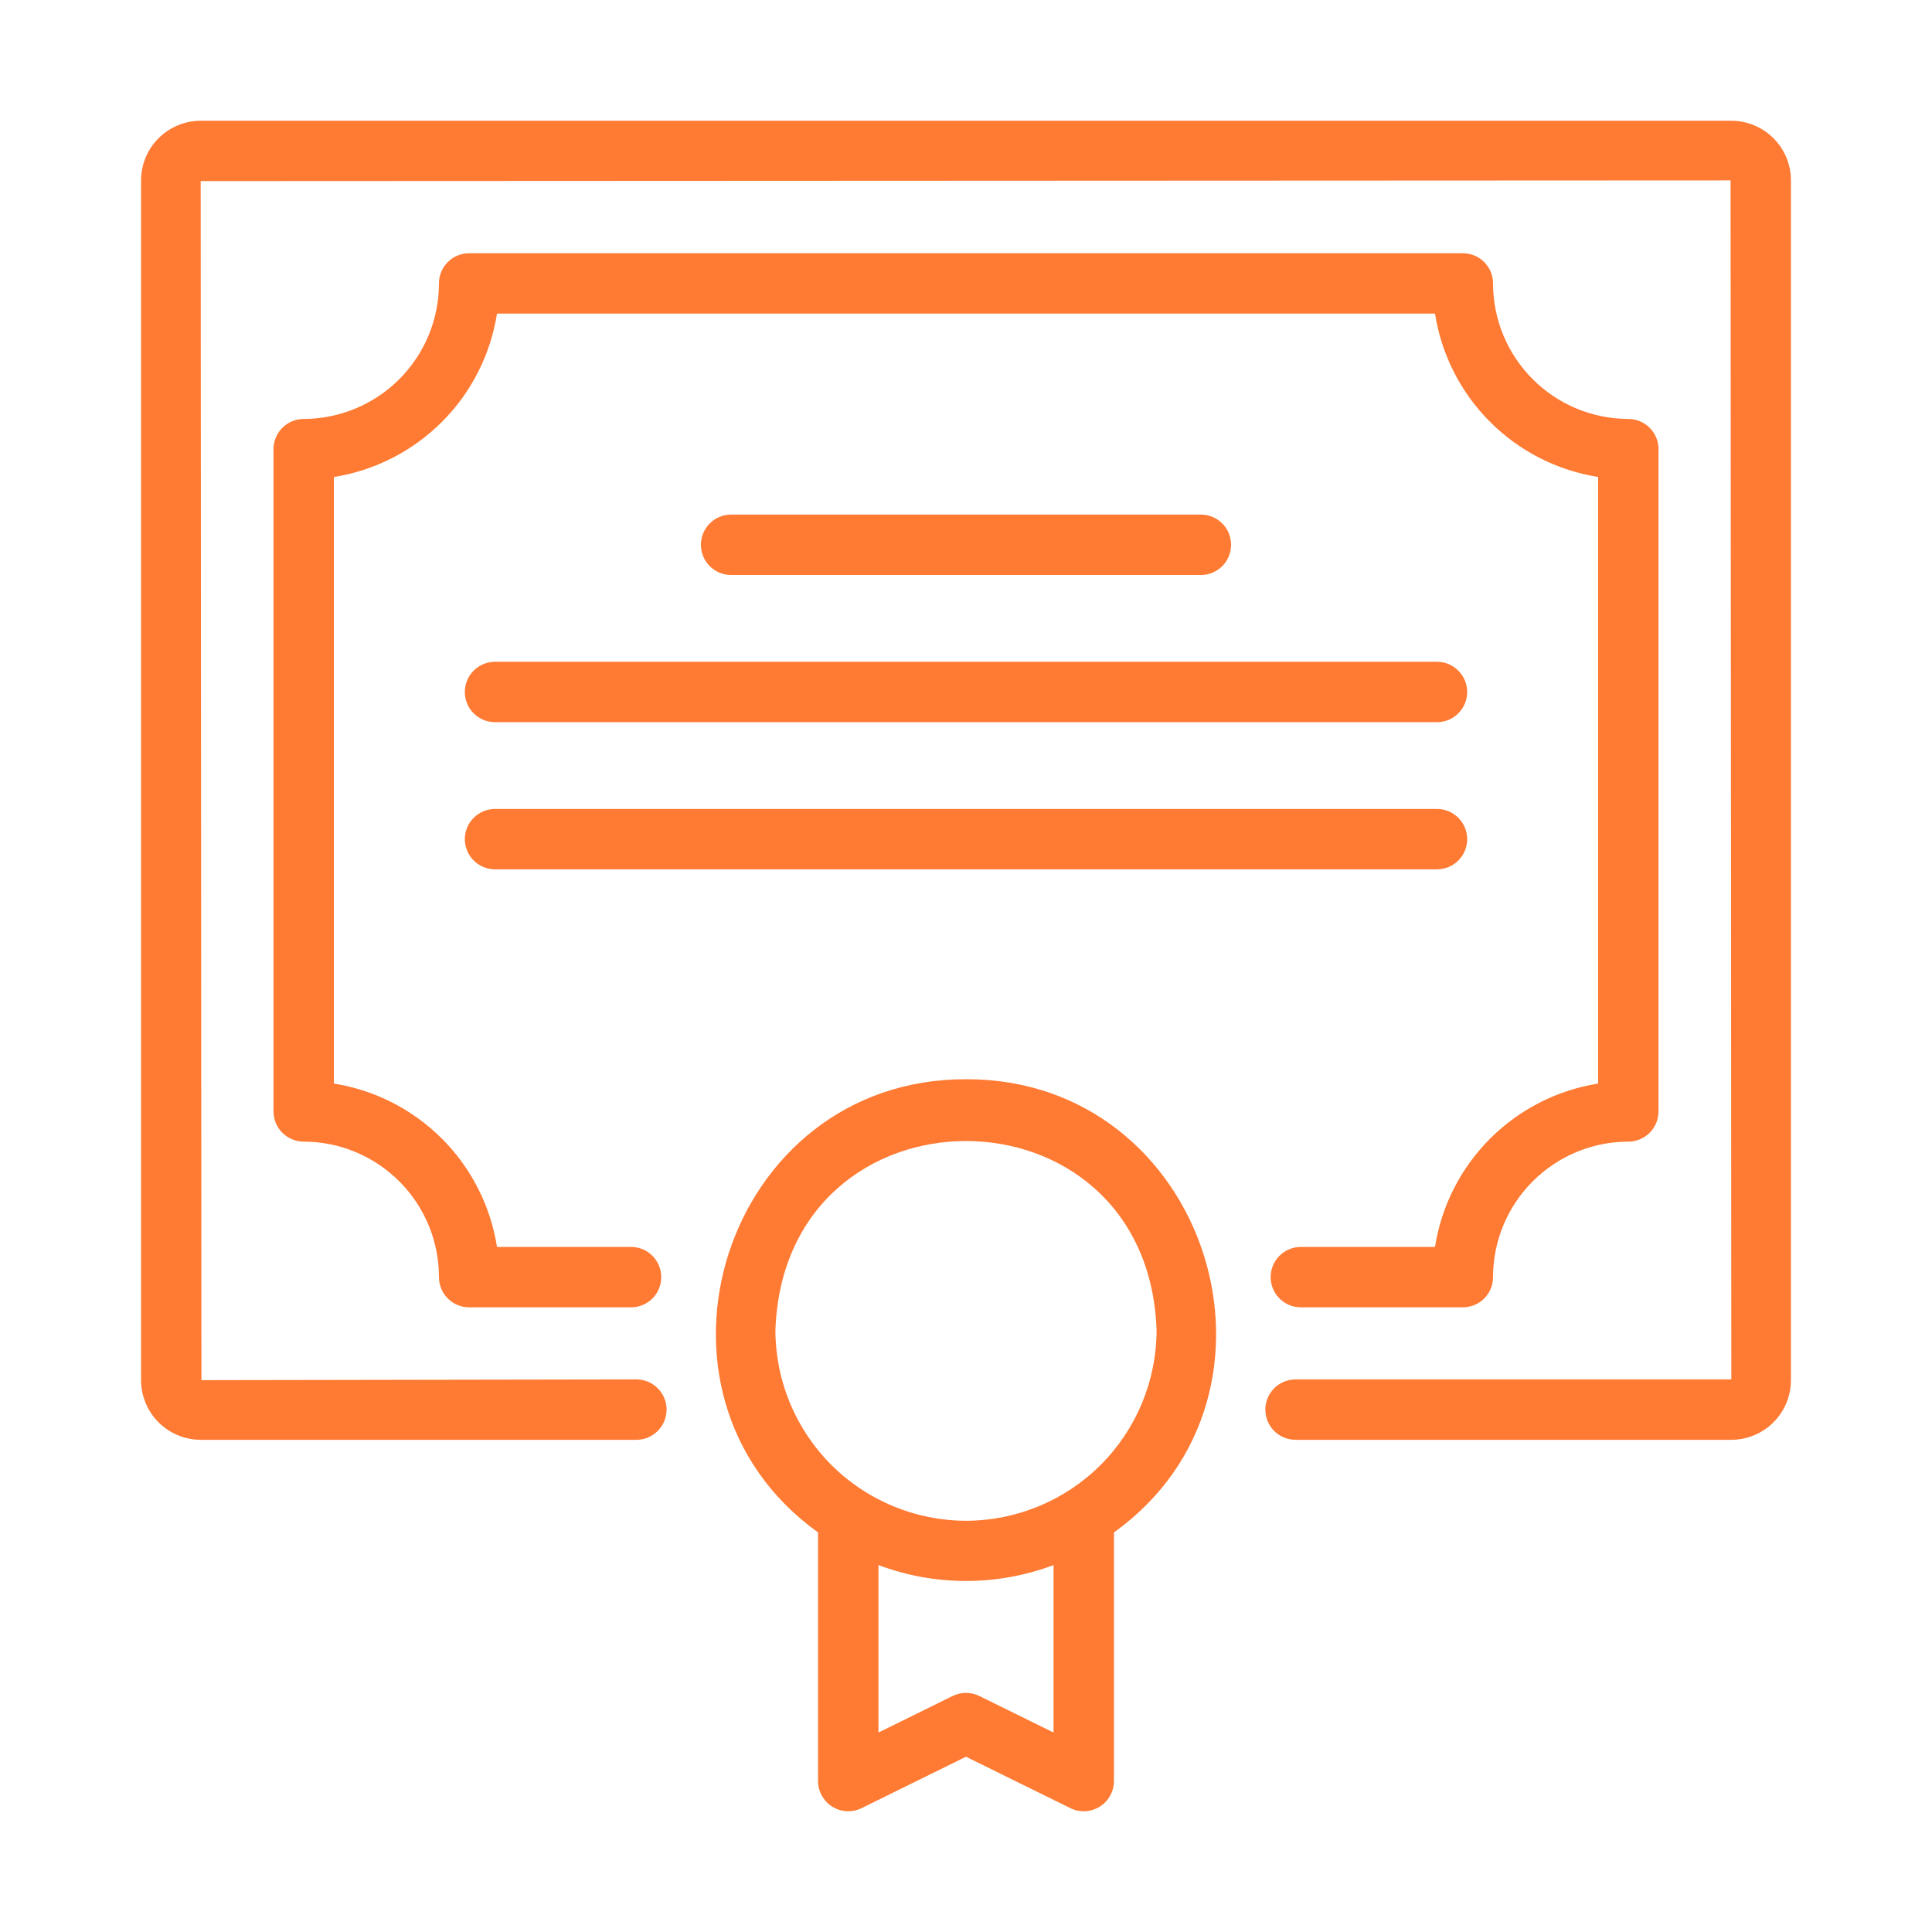
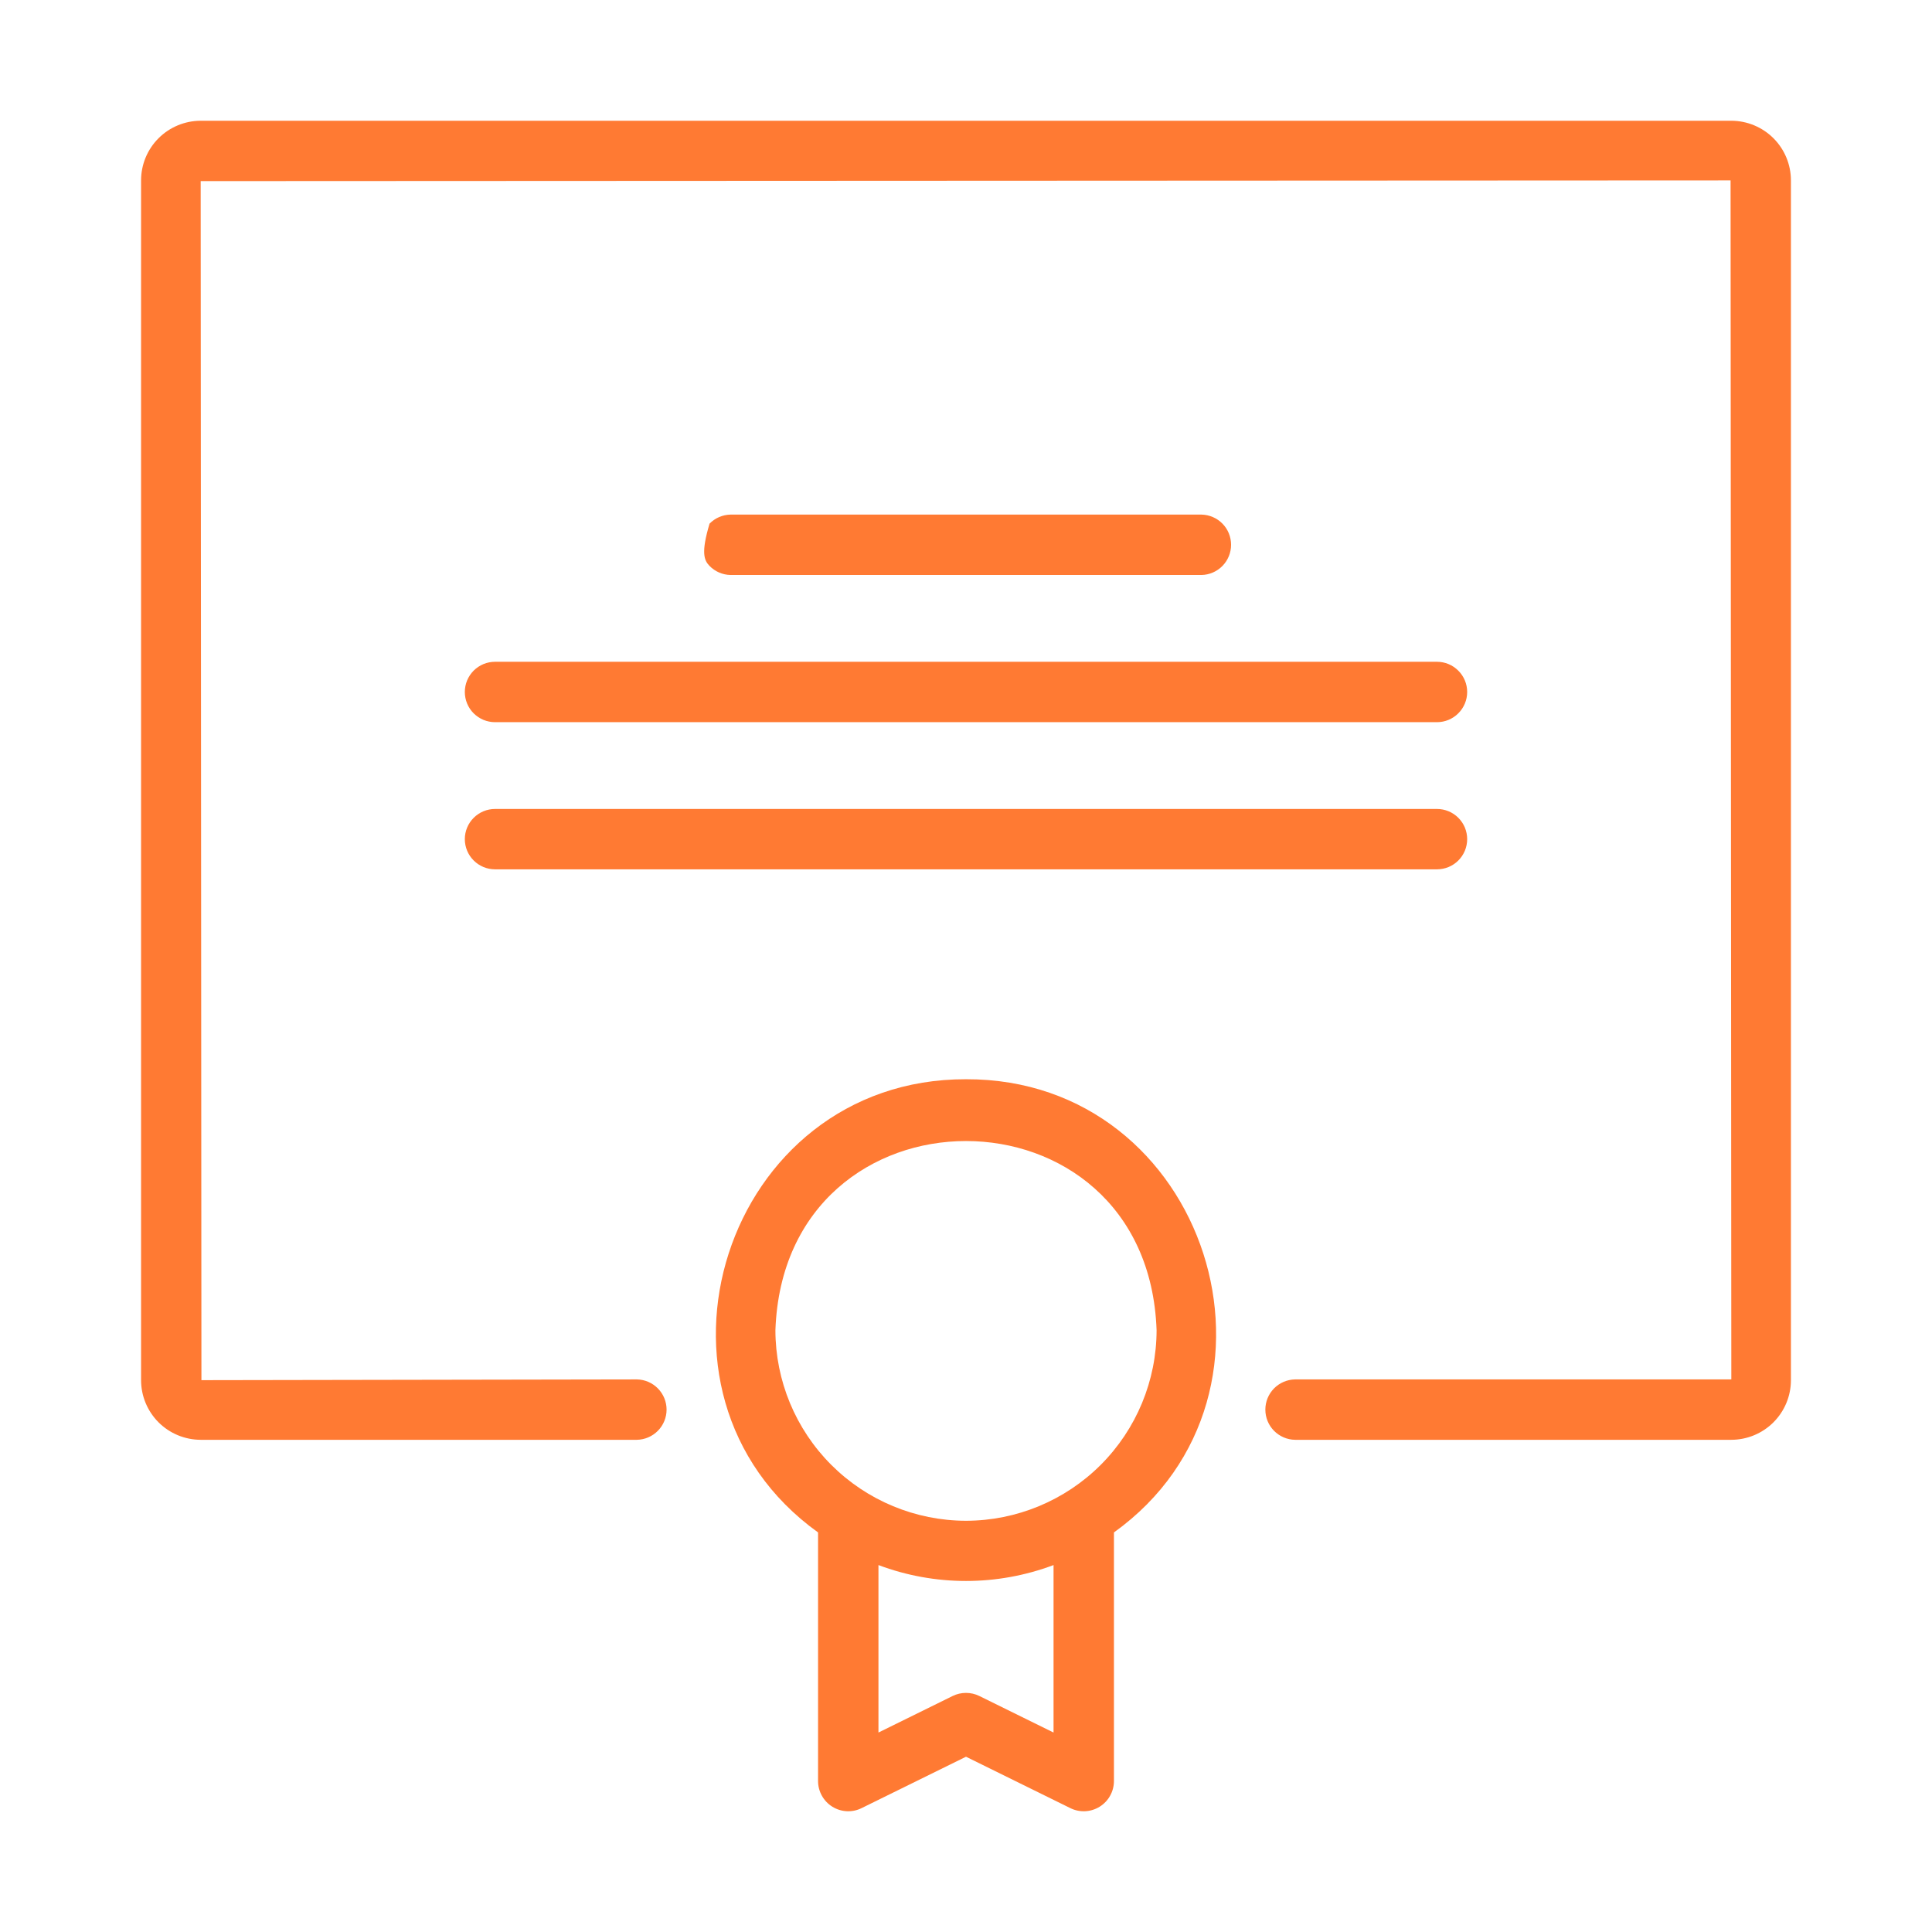
<svg xmlns="http://www.w3.org/2000/svg" width="54" height="54" viewBox="0 0 54 54" fill="none">
  <path d="M48.391 3.375H5.609C5.167 3.376 4.743 3.552 4.431 3.864C4.119 4.176 3.943 4.6 3.943 5.042V38.576C3.943 39.018 4.119 39.441 4.431 39.754C4.743 40.066 5.167 40.242 5.609 40.243H17.802C18.023 40.239 18.234 40.148 18.389 39.99C18.544 39.833 18.631 39.62 18.631 39.399C18.631 39.178 18.544 38.966 18.389 38.808C18.234 38.65 18.023 38.559 17.802 38.555L5.63 38.576L5.609 5.062L48.37 5.042L48.391 38.555H36.198C35.976 38.559 35.765 38.649 35.609 38.807C35.454 38.965 35.367 39.178 35.367 39.399C35.367 39.621 35.454 39.834 35.609 39.991C35.765 40.149 35.977 40.24 36.198 40.243H48.391C48.833 40.242 49.257 40.066 49.569 39.754C49.881 39.441 50.057 39.018 50.057 38.576V5.042C50.057 4.6 49.881 4.176 49.569 3.864C49.257 3.552 48.833 3.376 48.391 3.375Z" fill="#FF7A33" />
-   <path d="M40.109 34.852H36.346C36.125 34.856 35.913 34.946 35.758 35.104C35.602 35.262 35.515 35.475 35.515 35.696C35.515 35.918 35.602 36.131 35.758 36.289C35.913 36.446 36.125 36.537 36.346 36.54H40.887C40.998 36.54 41.108 36.518 41.21 36.476C41.313 36.434 41.406 36.371 41.484 36.293C41.562 36.215 41.625 36.122 41.667 36.019C41.709 35.917 41.731 35.807 41.731 35.696C41.731 34.693 42.129 33.731 42.838 33.021C43.547 32.31 44.508 31.91 45.511 31.909C45.622 31.909 45.732 31.887 45.834 31.844C45.937 31.802 46.03 31.74 46.108 31.662C46.187 31.583 46.249 31.49 46.291 31.388C46.334 31.285 46.355 31.175 46.355 31.065V12.553C46.355 12.443 46.334 12.333 46.291 12.23C46.249 12.128 46.187 12.035 46.108 11.957C46.03 11.878 45.937 11.816 45.834 11.774C45.732 11.731 45.622 11.71 45.511 11.71C44.508 11.707 43.547 11.308 42.838 10.597C42.129 9.887 41.731 8.925 41.731 7.922C41.731 7.811 41.709 7.701 41.667 7.599C41.625 7.496 41.562 7.403 41.484 7.325C41.406 7.247 41.313 7.184 41.21 7.142C41.108 7.1 40.998 7.078 40.887 7.078H13.113C13.002 7.078 12.892 7.1 12.79 7.142C12.687 7.184 12.594 7.247 12.516 7.325C12.438 7.403 12.375 7.496 12.333 7.599C12.291 7.701 12.269 7.811 12.269 7.922C12.269 8.925 11.871 9.887 11.162 10.597C10.453 11.307 9.492 11.707 8.489 11.71C8.378 11.71 8.268 11.731 8.166 11.774C8.063 11.816 7.97 11.878 7.892 11.957C7.813 12.035 7.751 12.128 7.709 12.23C7.667 12.333 7.645 12.443 7.645 12.553V31.065C7.645 31.175 7.667 31.285 7.709 31.388C7.751 31.49 7.813 31.583 7.892 31.662C7.97 31.74 8.063 31.802 8.166 31.844C8.268 31.887 8.378 31.909 8.489 31.909C9.492 31.91 10.453 32.31 11.162 33.021C11.871 33.731 12.269 34.693 12.269 35.696C12.269 35.807 12.291 35.917 12.333 36.019C12.375 36.122 12.438 36.215 12.516 36.293C12.594 36.371 12.687 36.434 12.79 36.476C12.892 36.518 13.002 36.54 13.113 36.54H17.654C17.875 36.536 18.086 36.445 18.241 36.288C18.396 36.13 18.482 35.917 18.482 35.696C18.482 35.475 18.395 35.263 18.241 35.105C18.085 34.947 17.875 34.856 17.654 34.852H13.891C13.711 33.707 13.173 32.648 12.354 31.828C11.535 31.008 10.477 30.468 9.332 30.286V13.332C10.477 13.15 11.535 12.61 12.354 11.79C13.173 10.97 13.711 9.911 13.891 8.765H40.109C40.288 9.911 40.827 10.97 41.646 11.79C42.465 12.61 43.523 13.15 44.668 13.332V30.286C43.523 30.468 42.465 31.008 41.646 31.828C40.827 32.648 40.288 33.707 40.109 34.852Z" fill="#FF7A33" />
  <path d="M12.992 19.341C12.992 19.452 13.014 19.562 13.056 19.664C13.099 19.767 13.161 19.86 13.239 19.938C13.318 20.016 13.411 20.078 13.513 20.121C13.616 20.163 13.725 20.185 13.836 20.185H40.164C40.388 20.185 40.602 20.096 40.76 19.938C40.919 19.78 41.008 19.565 41.008 19.341C41.008 19.117 40.919 18.903 40.76 18.745C40.602 18.586 40.388 18.497 40.164 18.497H13.836C13.725 18.497 13.616 18.519 13.513 18.561C13.411 18.604 13.318 18.666 13.239 18.744C13.161 18.823 13.099 18.916 13.056 19.018C13.014 19.121 12.992 19.23 12.992 19.341Z" fill="#FF7A33" />
  <path d="M41.008 23.454C41.008 23.344 40.986 23.234 40.944 23.131C40.901 23.029 40.839 22.936 40.761 22.858C40.682 22.779 40.589 22.717 40.487 22.675C40.384 22.632 40.275 22.611 40.164 22.611H13.836C13.612 22.611 13.398 22.7 13.24 22.858C13.081 23.016 12.992 23.231 12.992 23.454C12.992 23.678 13.081 23.893 13.24 24.051C13.398 24.209 13.612 24.298 13.836 24.298H40.164C40.275 24.298 40.384 24.276 40.487 24.234C40.589 24.192 40.682 24.13 40.761 24.051C40.839 23.973 40.901 23.88 40.944 23.777C40.986 23.675 41.008 23.565 41.008 23.454Z" fill="#FF7A33" />
-   <path d="M33.582 16.071C33.803 16.067 34.013 15.976 34.168 15.818C34.323 15.66 34.409 15.448 34.409 15.227C34.409 15.006 34.323 14.794 34.168 14.636C34.013 14.478 33.803 14.388 33.582 14.383H20.418C20.197 14.388 19.987 14.478 19.832 14.636C19.677 14.794 19.591 15.006 19.591 15.227C19.591 15.448 19.677 15.66 19.832 15.818C19.987 15.976 20.197 16.067 20.418 16.071H33.582Z" fill="#FF7A33" />
+   <path d="M33.582 16.071C33.803 16.067 34.013 15.976 34.168 15.818C34.323 15.66 34.409 15.448 34.409 15.227C34.409 15.006 34.323 14.794 34.168 14.636C34.013 14.478 33.803 14.388 33.582 14.383H20.418C20.197 14.388 19.987 14.478 19.832 14.636C19.591 15.448 19.677 15.66 19.832 15.818C19.987 15.976 20.197 16.067 20.418 16.071H33.582Z" fill="#FF7A33" />
  <path d="M27 30.165C20.243 30.15 17.448 38.94 22.865 42.832L22.865 49.781C22.865 49.925 22.902 50.066 22.972 50.191C23.041 50.316 23.142 50.422 23.263 50.497C23.385 50.573 23.524 50.617 23.667 50.624C23.81 50.631 23.953 50.602 24.081 50.538L27 49.101L29.919 50.539C30.047 50.602 30.19 50.631 30.333 50.624C30.476 50.617 30.615 50.573 30.737 50.497C30.858 50.422 30.959 50.316 31.028 50.191C31.098 50.066 31.135 49.925 31.135 49.781V42.832C36.551 38.945 33.756 30.145 27 30.165ZM29.447 48.425L27.372 47.403C27.256 47.346 27.129 47.317 27 47.317C26.871 47.317 26.743 47.346 26.628 47.403L24.553 48.425V43.744C26.13 44.337 27.869 44.337 29.447 43.744L29.447 48.425ZM27 42.506C25.588 42.504 24.234 41.942 23.235 40.944C22.236 39.945 21.674 38.591 21.673 37.179C21.923 30.129 32.078 30.131 32.327 37.179C32.325 38.591 31.764 39.945 30.765 40.944C29.766 41.942 28.412 42.504 27 42.506Z" fill="#FF7A33" />
</svg>